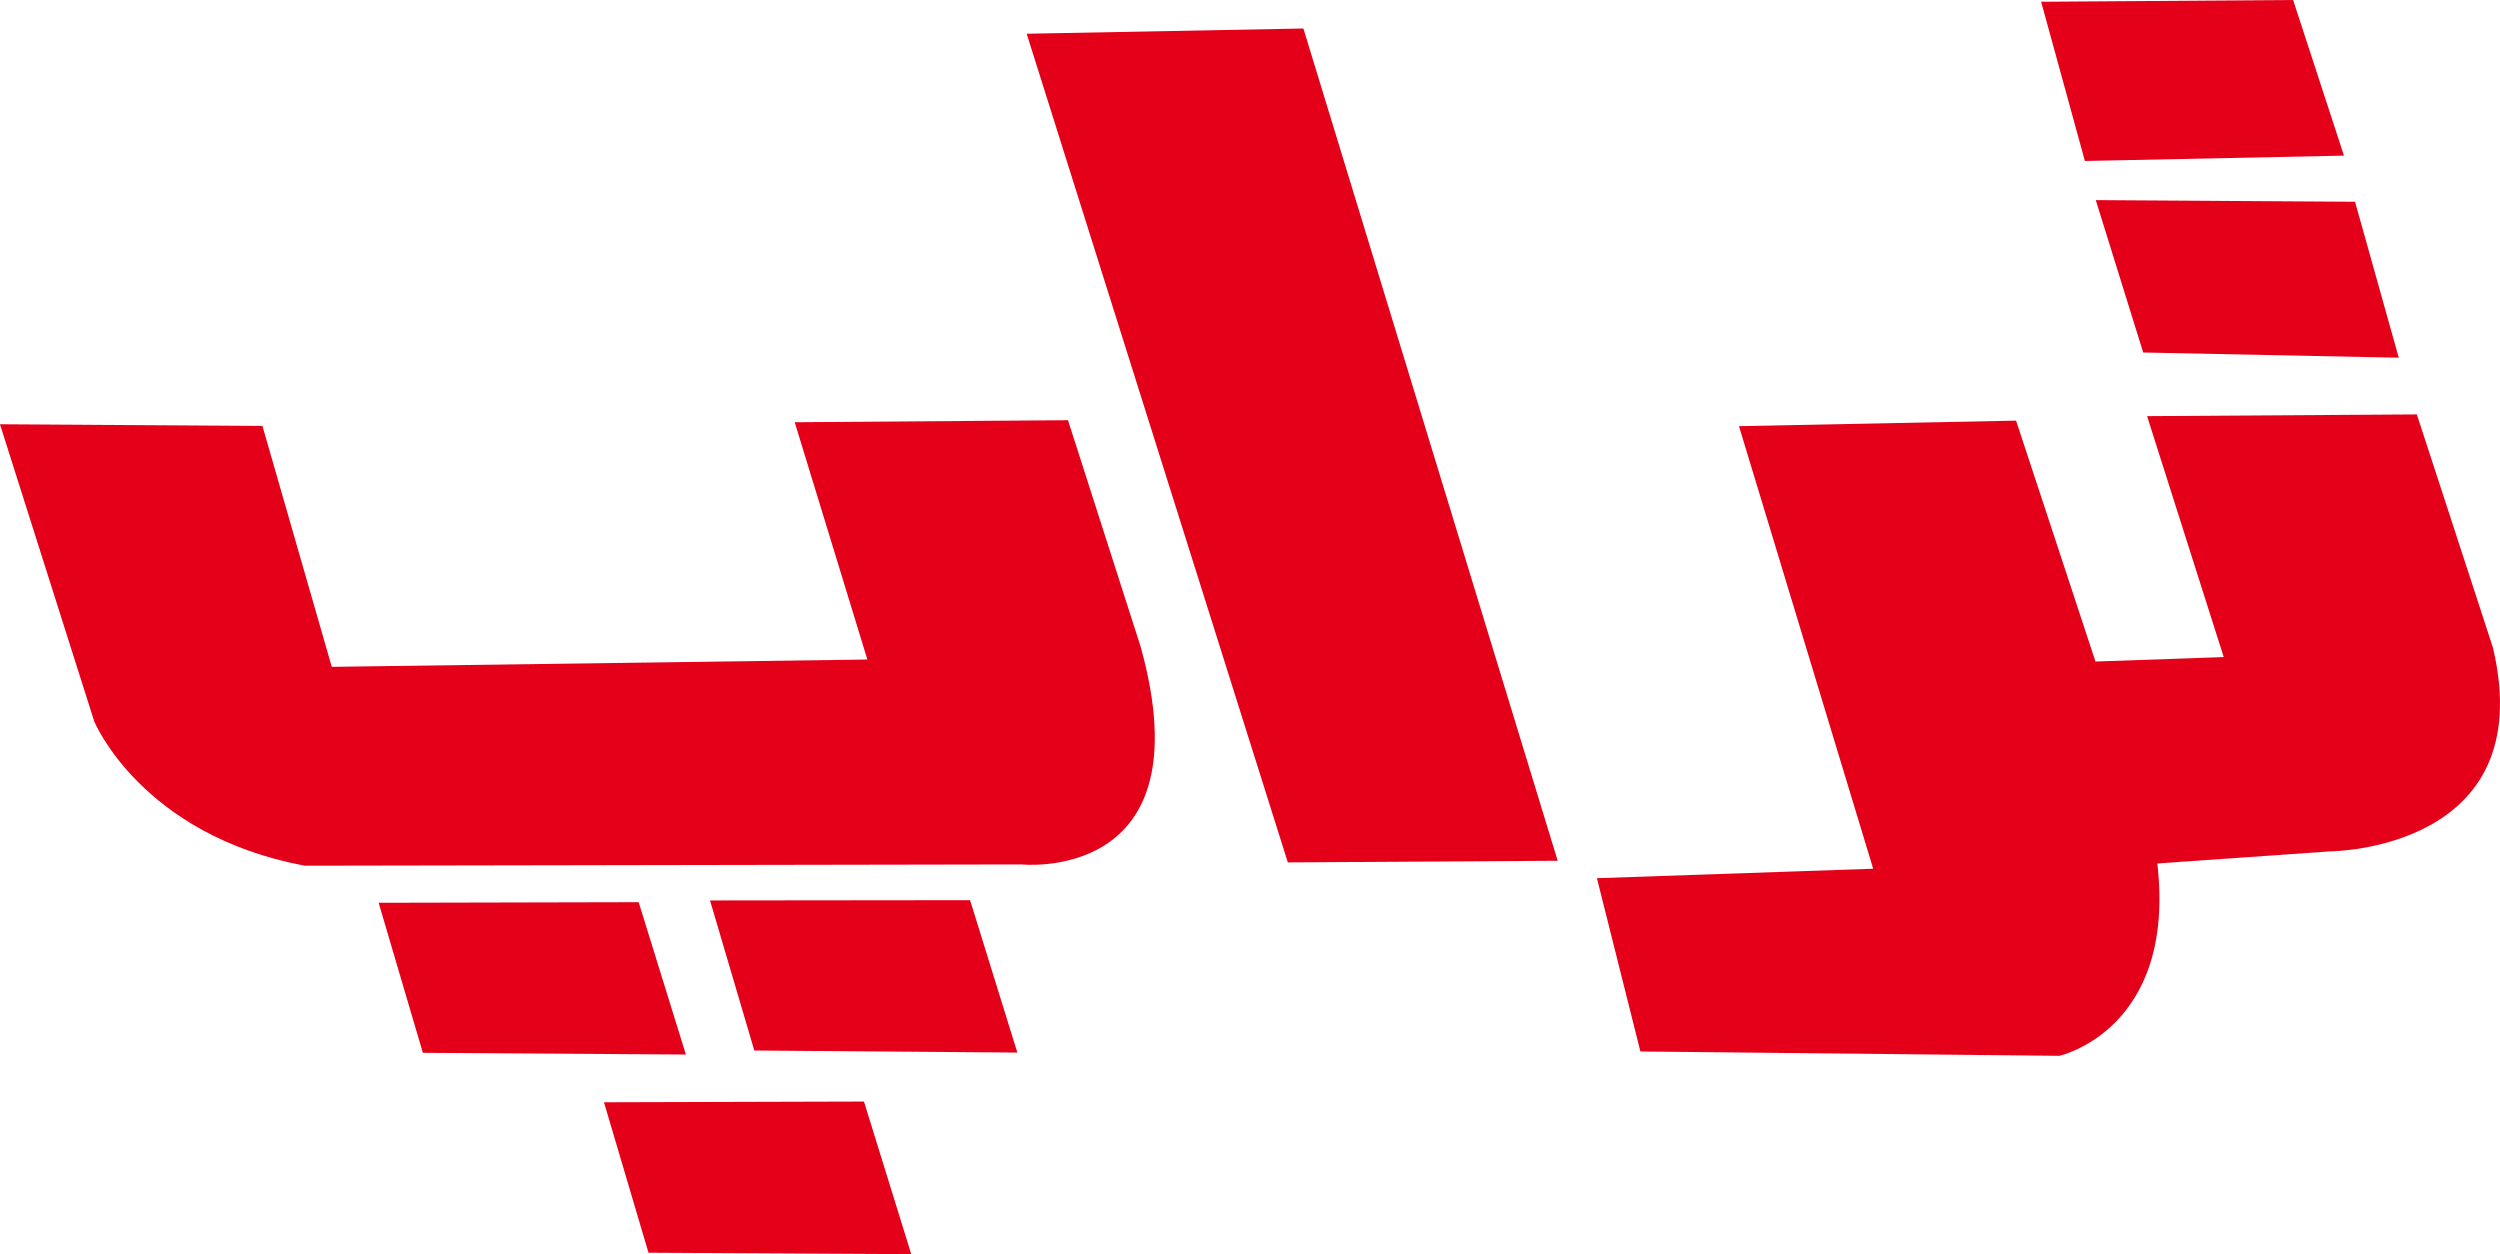
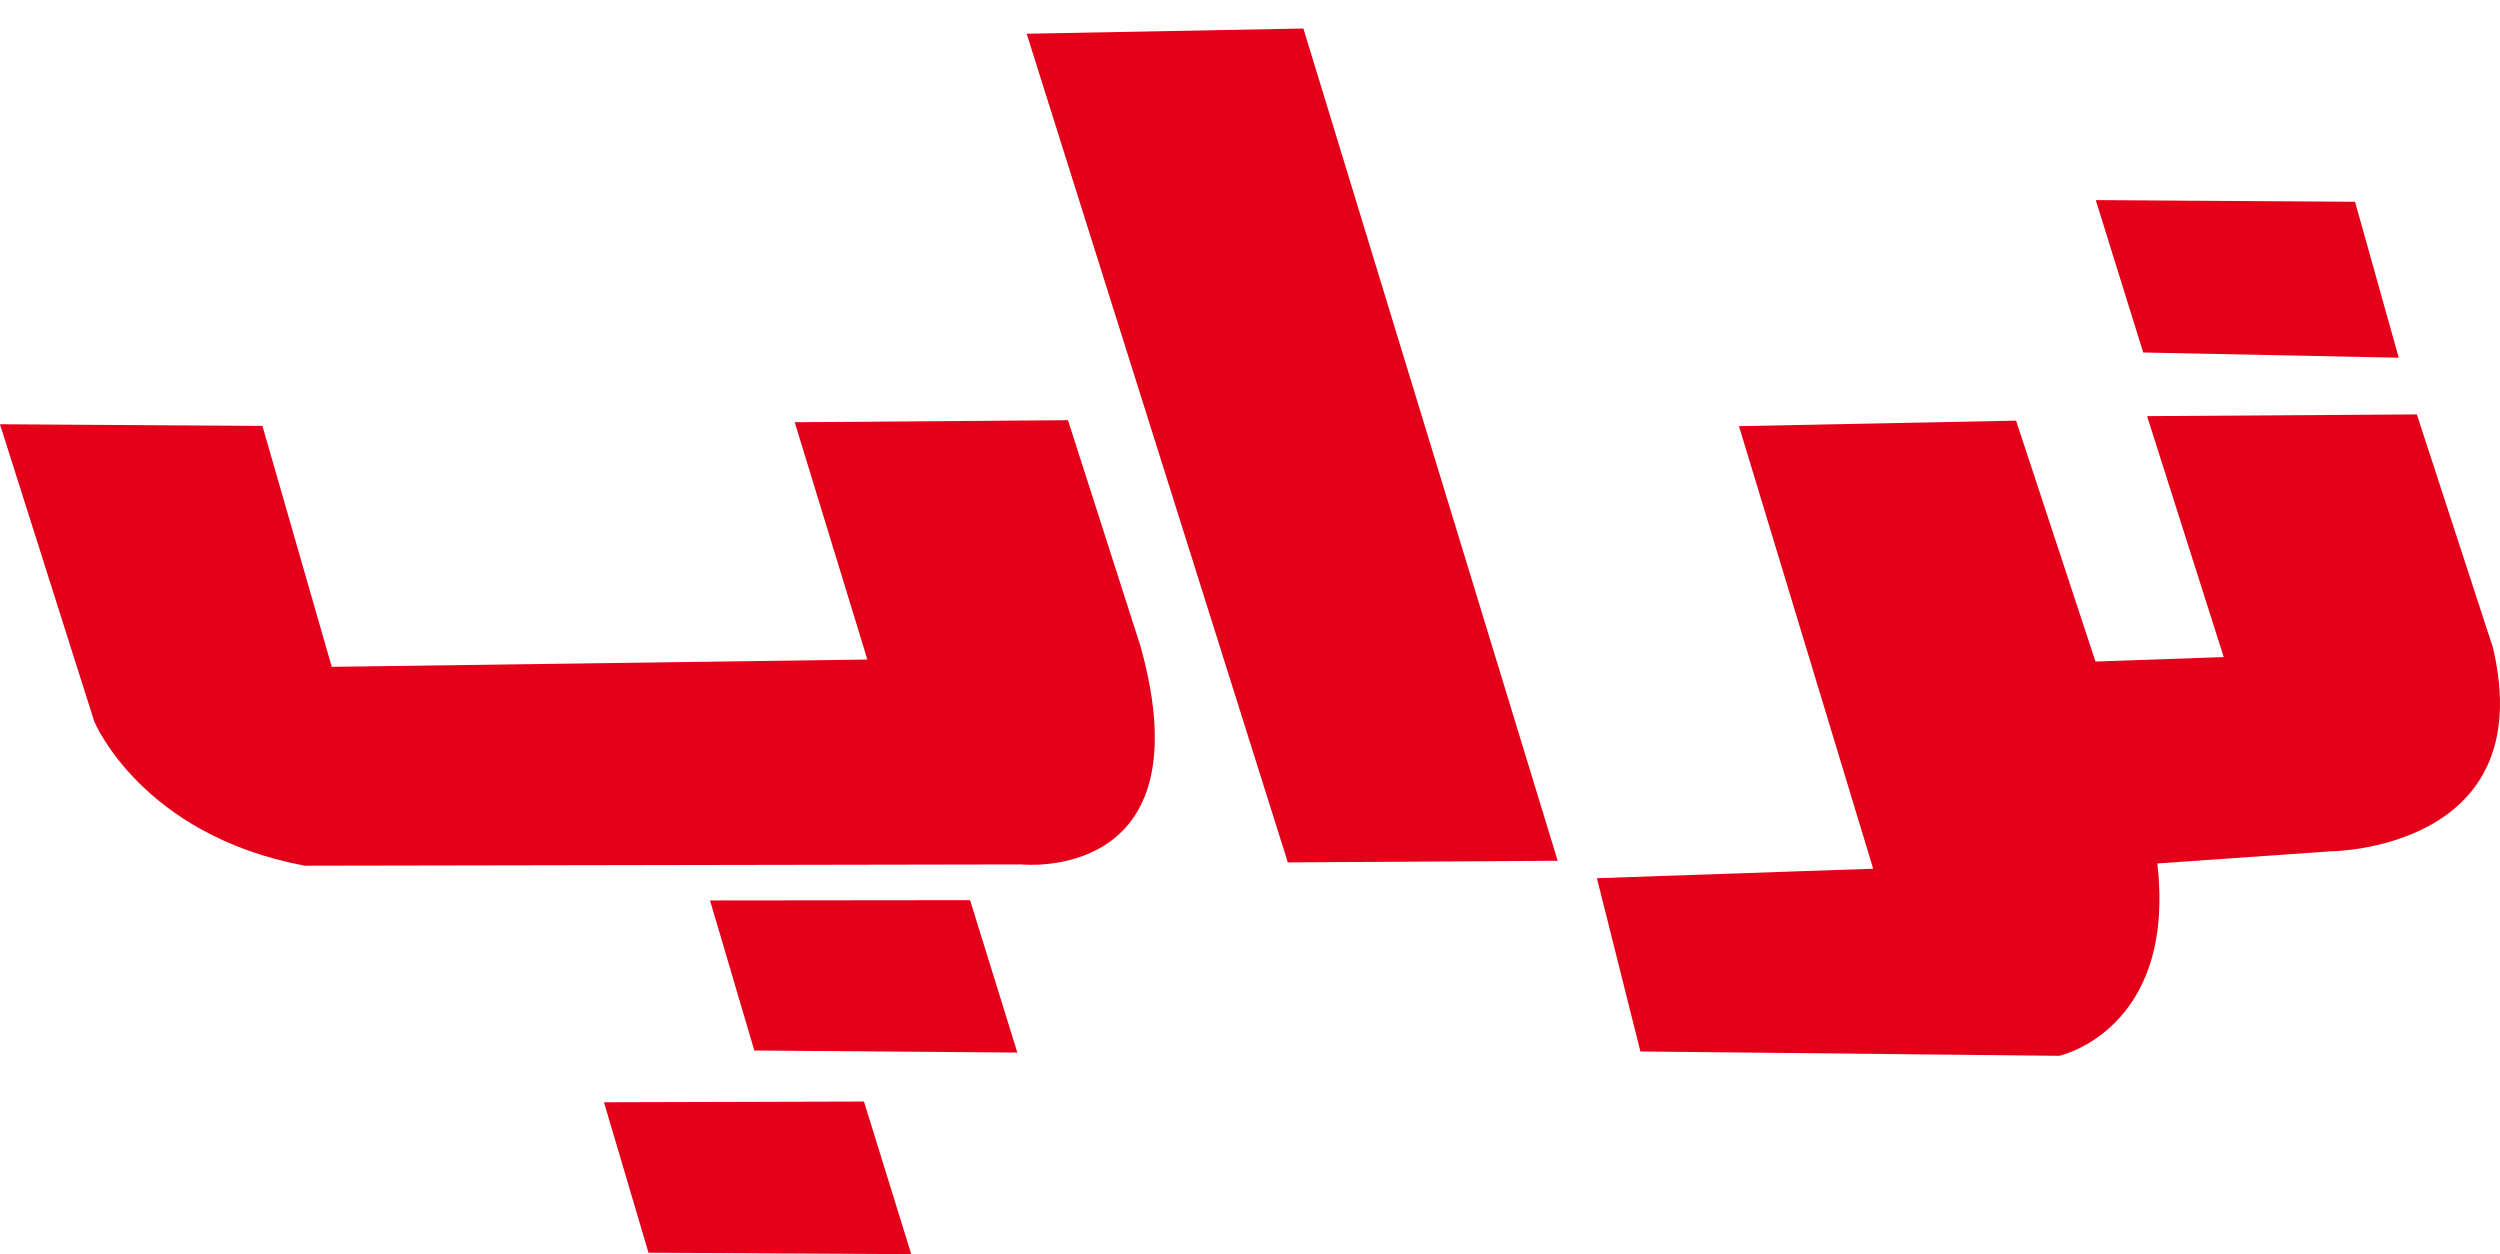
<svg xmlns="http://www.w3.org/2000/svg" width="111.767" height="56.071" viewBox="0 0 111.767 56.071">
  <g id="Group_657" data-name="Group 657" transform="translate(-1383 -423)">
    <g id="Group_656" data-name="Group 656" transform="translate(1383 423)">
      <path id="Path_1103" data-name="Path 1103" d="M373.869,572.556l-12.06.077,3.427,10.771-5.734.2-3.55-10.77-12.388.247,6,19.786-12.351.423,1.944,7.747,18.727.194s5.239-1.149,4.383-8.6l7.765-.543s9.366-.055,7.241-9.1Z" transform="translate(-265.82 -554.029)" fill="#e50019" />
      <path id="Path_1104" data-name="Path 1104" d="M354.1,565.3l11.591.074,1.955,6.972-11.425-.233Z" transform="translate(-260.405 -556.354)" fill="#e50019" />
-       <path id="Path_1105" data-name="Path 1105" d="M354.207,565.724l11.582-.239-2.274-6.958-11.264.079Z" transform="translate(-260.998 -558.527)" fill="#e50019" />
      <path id="Path_1106" data-name="Path 1106" d="M317.909,559.726l12.371-.234L341.649,596.7l-12.064.073Z" transform="translate(-272.01 -558.218)" fill="#e50019" />
      <path id="Path_1107" data-name="Path 1107" d="M330.9,572.752l-12.217.091,3.248,10.608-23.945.327-3.1-10.771-11.734-.074,4.216,13.287s2.092,5.078,9.411,6.449l32.032-.057s8.274.881,5.342-9.719Z" transform="translate(-283.154 -553.966)" fill="#e50019" />
-       <path id="Path_1108" data-name="Path 1108" d="M295.972,589.094l1.977,6.708,11.758.077-2.111-6.811Z" transform="translate(-279.044 -548.734)" fill="#e50019" />
      <path id="Path_1109" data-name="Path 1109" d="M303.6,595.85l1.99,6.726,11.747.066-2.114-6.825Z" transform="translate(-276.598 -546.571)" fill="#e50019" />
      <path id="Path_1110" data-name="Path 1110" d="M307.19,589.012l1.98,6.709,11.759.092L318.816,589Z" transform="translate(-275.447 -548.756)" fill="#e50019" />
    </g>
  </g>
</svg>